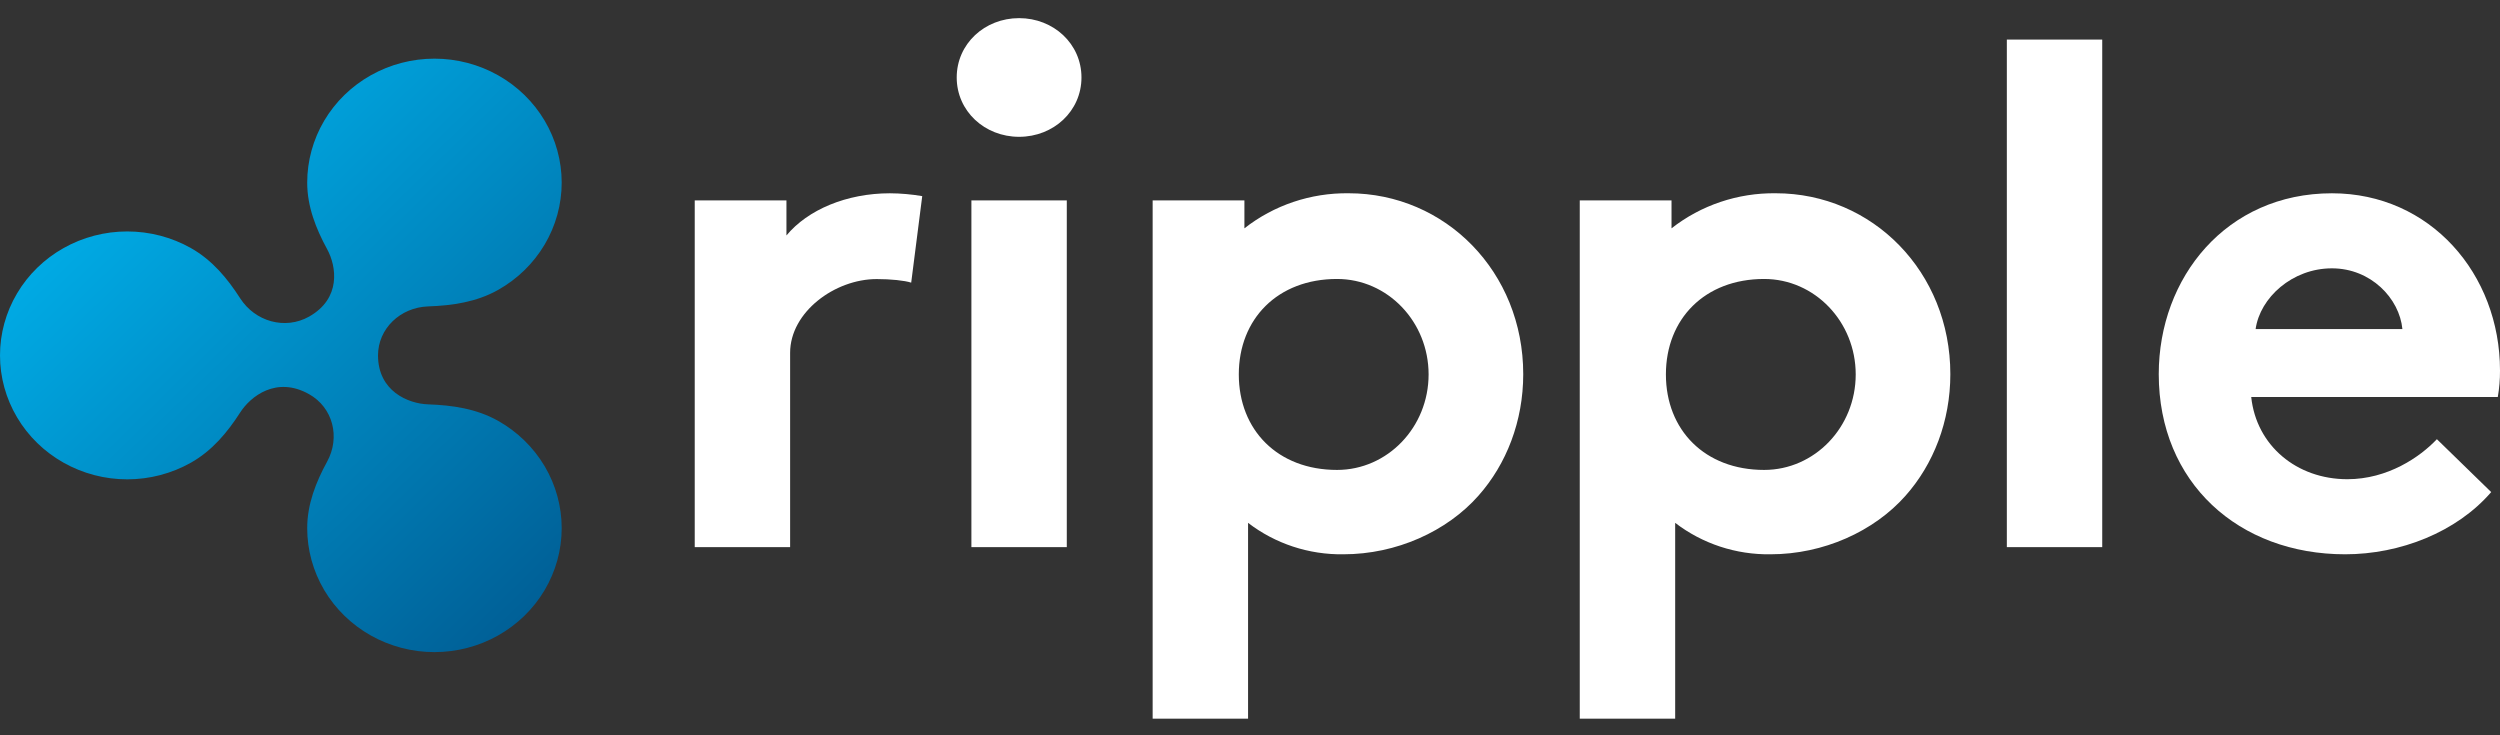
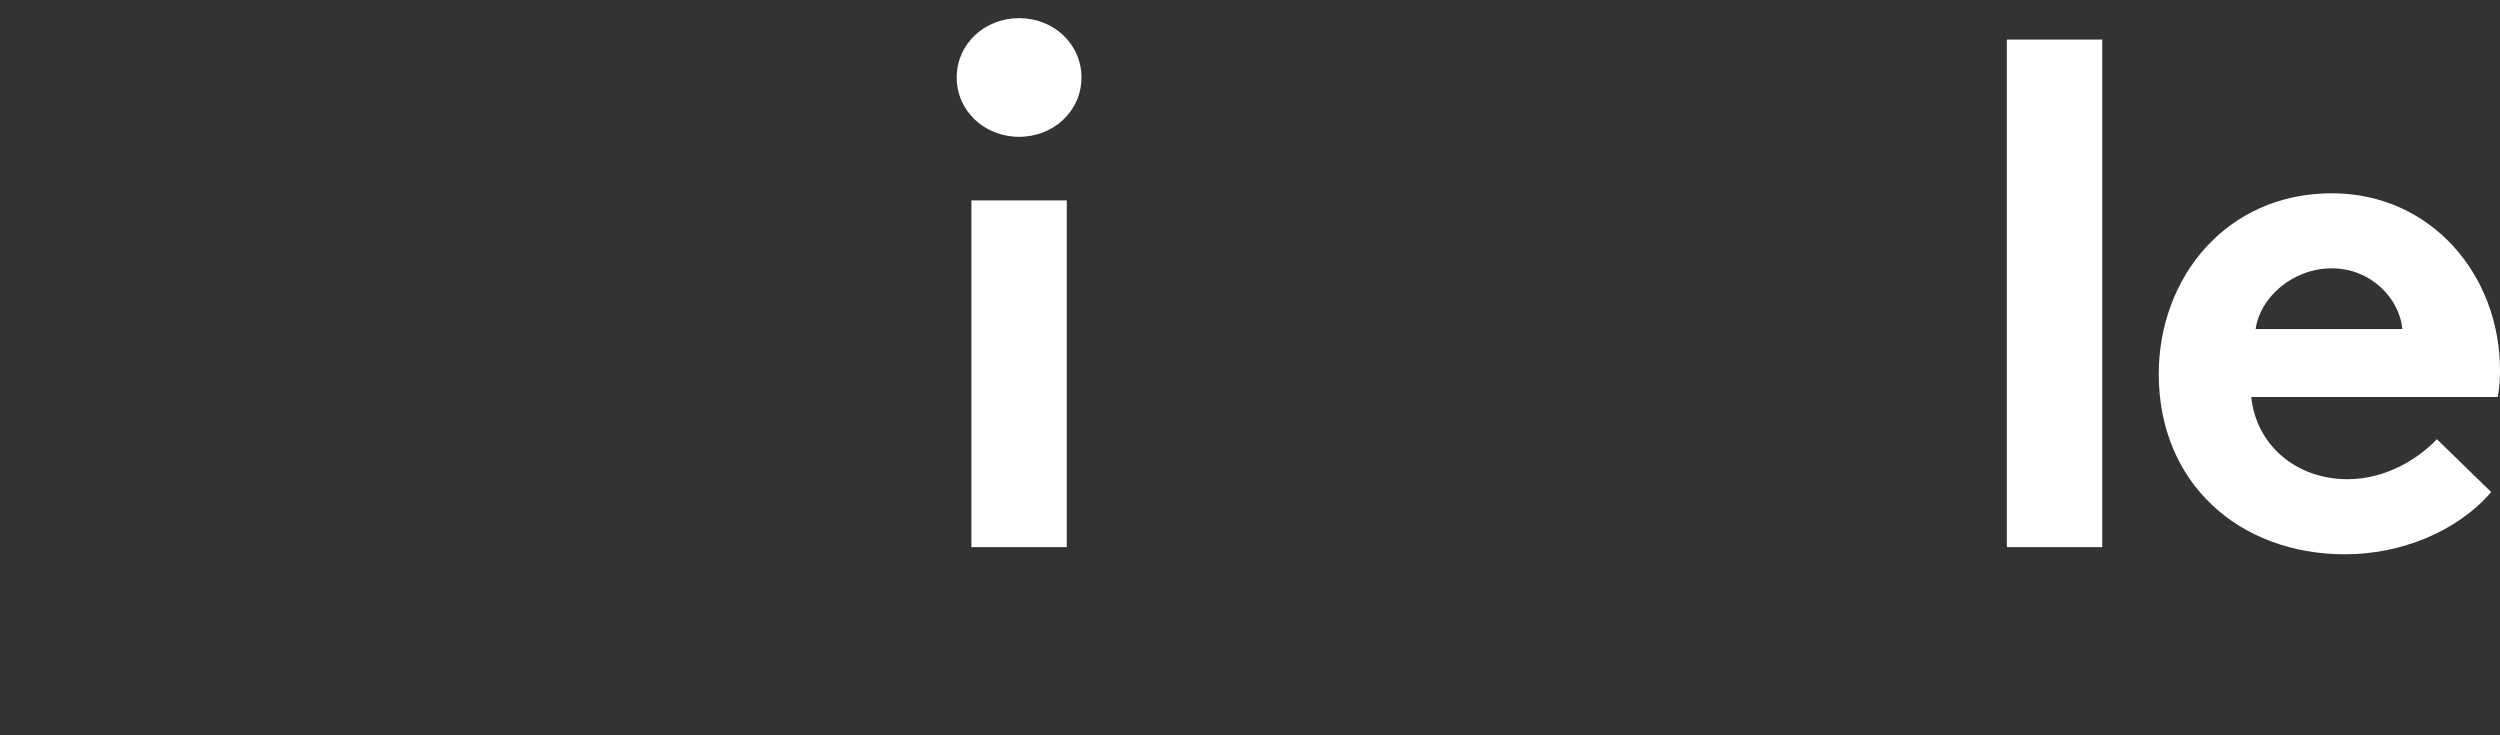
<svg xmlns="http://www.w3.org/2000/svg" width="102" height="30" viewBox="0 0 102 30" fill="none">
  <rect x="0" y="0" width="102" height="30" fill="#333333" stroke="none" />
-   <path d="M37.177 11.532C36.908 11.444 36.339 11.386 35.77 11.386C34.063 11.386 32.237 12.732 32.237 14.395V22.323H28.345V8.177H32.087V9.607C32.956 8.557 34.542 7.886 36.309 7.886C36.751 7.889 37.191 7.928 37.627 8.002L37.177 11.532Z" fill="white" />
  <path d="M41.579 0.74C42.986 0.74 44.124 1.79 44.124 3.161C44.124 4.532 42.986 5.582 41.579 5.582C40.172 5.582 39.034 4.532 39.034 3.161C39.034 1.79 40.172 0.74 41.579 0.74ZM43.525 22.323H39.633V8.177H43.525V22.323V22.323Z" fill="white" />
-   <path d="M55.023 7.885C53.478 7.866 51.975 8.372 50.772 9.316V8.177H47.028V29.322H50.921V21.332C52.028 22.183 53.403 22.637 54.814 22.615C56.97 22.615 59.035 21.681 60.322 20.223C61.461 18.939 62.148 17.19 62.148 15.265C62.148 11.094 58.975 7.885 55.023 7.885ZM54.55 19.173C52.132 19.173 50.543 17.547 50.543 15.277C50.543 13.007 52.132 11.382 54.55 11.382C56.614 11.382 58.287 13.126 58.287 15.277C58.287 17.428 56.614 19.173 54.55 19.173Z" fill="white" />
  <path d="M85.771 22.323H81.879V1.615H85.771V22.323V22.323Z" fill="white" />
  <path d="M101.641 20.077C100.233 21.71 97.928 22.615 95.682 22.615C91.341 22.615 88.077 19.698 88.077 15.265C88.077 11.327 90.832 7.886 95.143 7.886C99.156 7.886 102 11.181 102 15.119C102.002 15.48 101.972 15.841 101.91 16.198H91.85C92.059 18.181 93.706 19.552 95.772 19.552C97.419 19.552 98.736 18.648 99.425 17.919L101.641 20.077ZM98.018 13.427C97.898 12.173 96.73 10.948 95.143 10.948C93.526 10.948 92.209 12.144 92.029 13.427H98.018Z" fill="white" />
-   <path d="M72.449 7.885C70.904 7.866 69.401 8.372 68.198 9.316V8.177H64.454V29.322H68.347V21.332C69.454 22.183 70.829 22.637 72.24 22.615C74.395 22.615 76.461 21.681 77.748 20.223C78.887 18.939 79.574 17.19 79.574 15.265C79.574 11.094 76.4 7.885 72.449 7.885ZM71.976 19.173C69.558 19.173 67.969 17.547 67.969 15.277C67.969 13.007 69.558 11.382 71.976 11.382C74.04 11.382 75.713 13.126 75.713 15.277C75.713 17.428 74.04 19.173 71.976 19.173Z" fill="white" />
-   <path d="M20.321 17.169C19.442 16.675 18.453 16.532 17.472 16.498C16.65 16.471 15.423 15.957 15.423 14.5C15.423 13.414 16.326 12.54 17.473 12.501C18.453 12.467 19.442 12.324 20.321 11.83C21.11 11.386 21.765 10.748 22.221 9.979C22.677 9.21 22.917 8.338 22.917 7.45C22.917 6.563 22.677 5.691 22.221 4.922C21.765 4.153 21.11 3.515 20.321 3.071C19.532 2.627 18.637 2.393 17.725 2.393C16.814 2.393 15.919 2.627 15.13 3.071C14.34 3.515 13.685 4.153 13.229 4.922C12.774 5.691 12.534 6.563 12.534 7.451C12.534 8.43 12.892 9.332 13.348 10.168C13.732 10.872 13.926 12.177 12.61 12.918C11.63 13.469 10.408 13.12 9.797 12.168C9.281 11.364 8.659 10.611 7.787 10.12C6.998 9.676 6.103 9.443 5.191 9.443C4.28 9.443 3.385 9.676 2.596 10.12C1.806 10.564 1.151 11.202 0.696 11.971C0.24 12.74 0 13.612 0 14.5C0 15.387 0.24 16.259 0.696 17.028C1.151 17.797 1.806 18.435 2.596 18.879C3.385 19.323 4.28 19.557 5.191 19.557C6.103 19.557 6.998 19.323 7.787 18.879C8.658 18.389 9.281 17.636 9.797 16.833C10.22 16.173 11.277 15.332 12.61 16.082C13.588 16.632 13.89 17.838 13.348 18.832C12.891 19.668 12.534 20.569 12.534 21.549C12.534 22.436 12.774 23.308 13.229 24.077C13.685 24.846 14.341 25.484 15.13 25.928C15.919 26.372 16.814 26.606 17.725 26.606C18.637 26.606 19.532 26.372 20.321 25.928C21.11 25.484 21.765 24.846 22.221 24.077C22.677 23.308 22.917 22.436 22.917 21.549C22.917 20.661 22.677 19.789 22.221 19.02C21.765 18.252 21.11 17.613 20.321 17.169Z" fill="url(#paint0_linear_4324_13492)" />
  <defs>
    <linearGradient id="paint0_linear_4324_13492" x1="6.463" y1="6.109" x2="23.238" y2="23.33" gradientUnits="userSpaceOnUse">
      <stop stop-color="#00AAE4" />
      <stop offset="1" stop-color="#006097" />
    </linearGradient>
  </defs>
</svg>